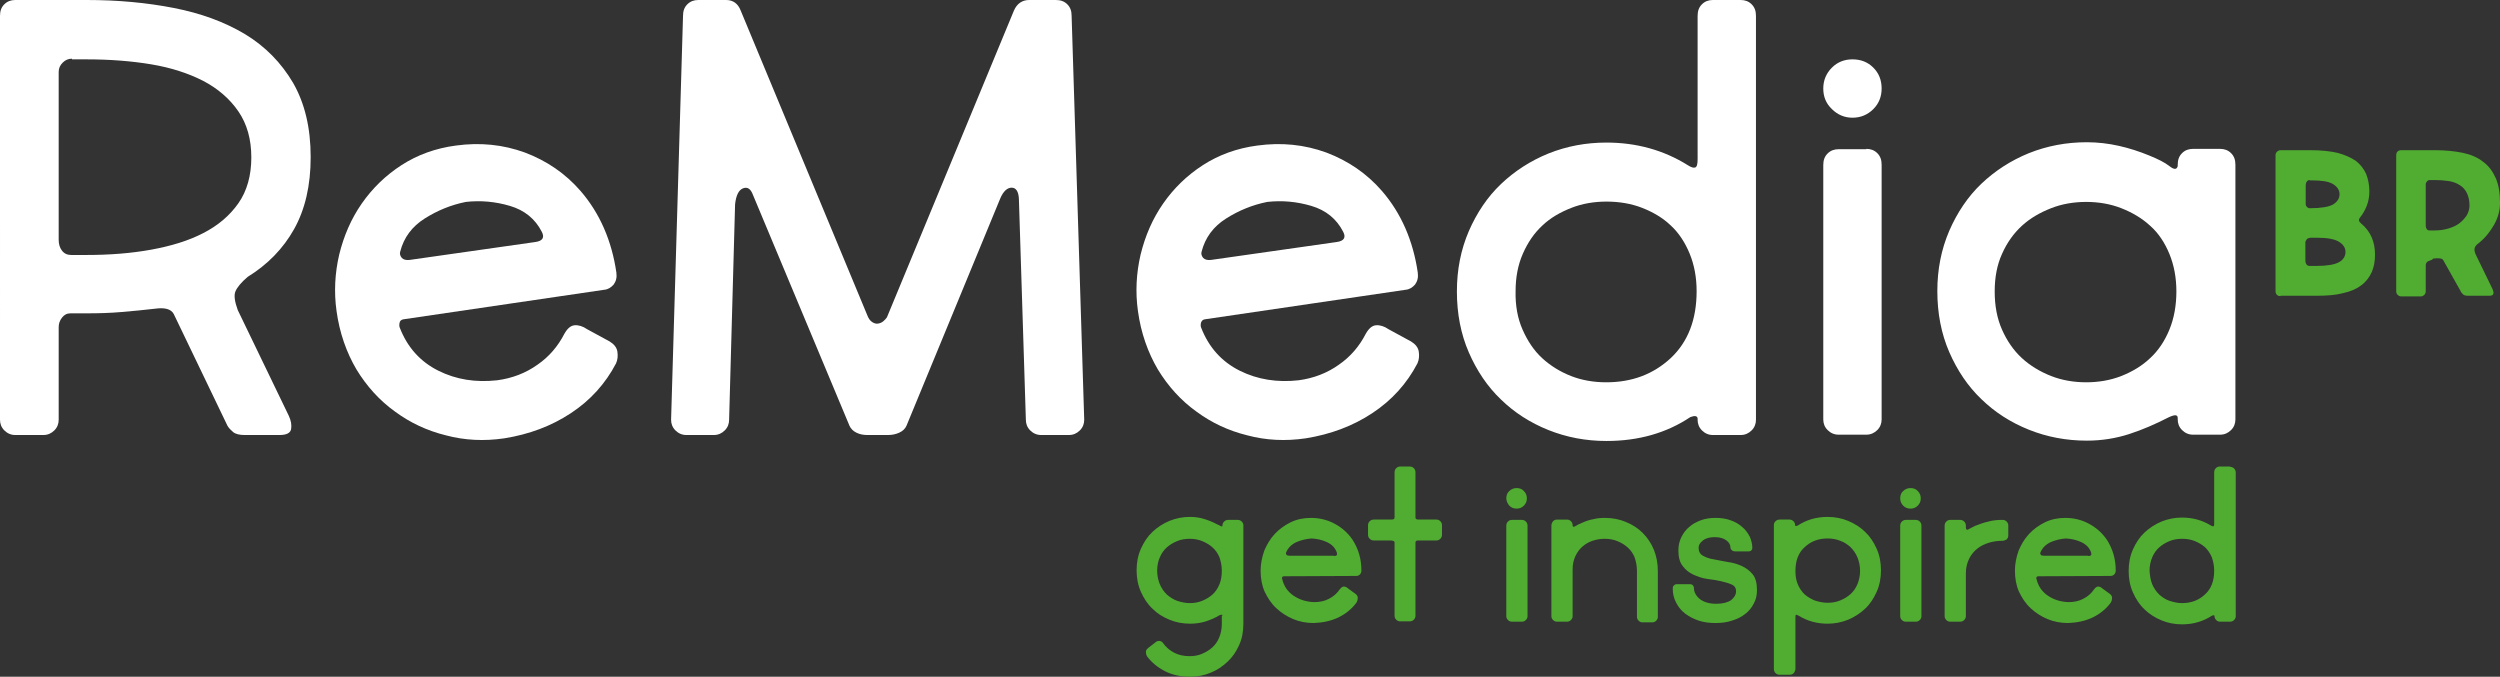
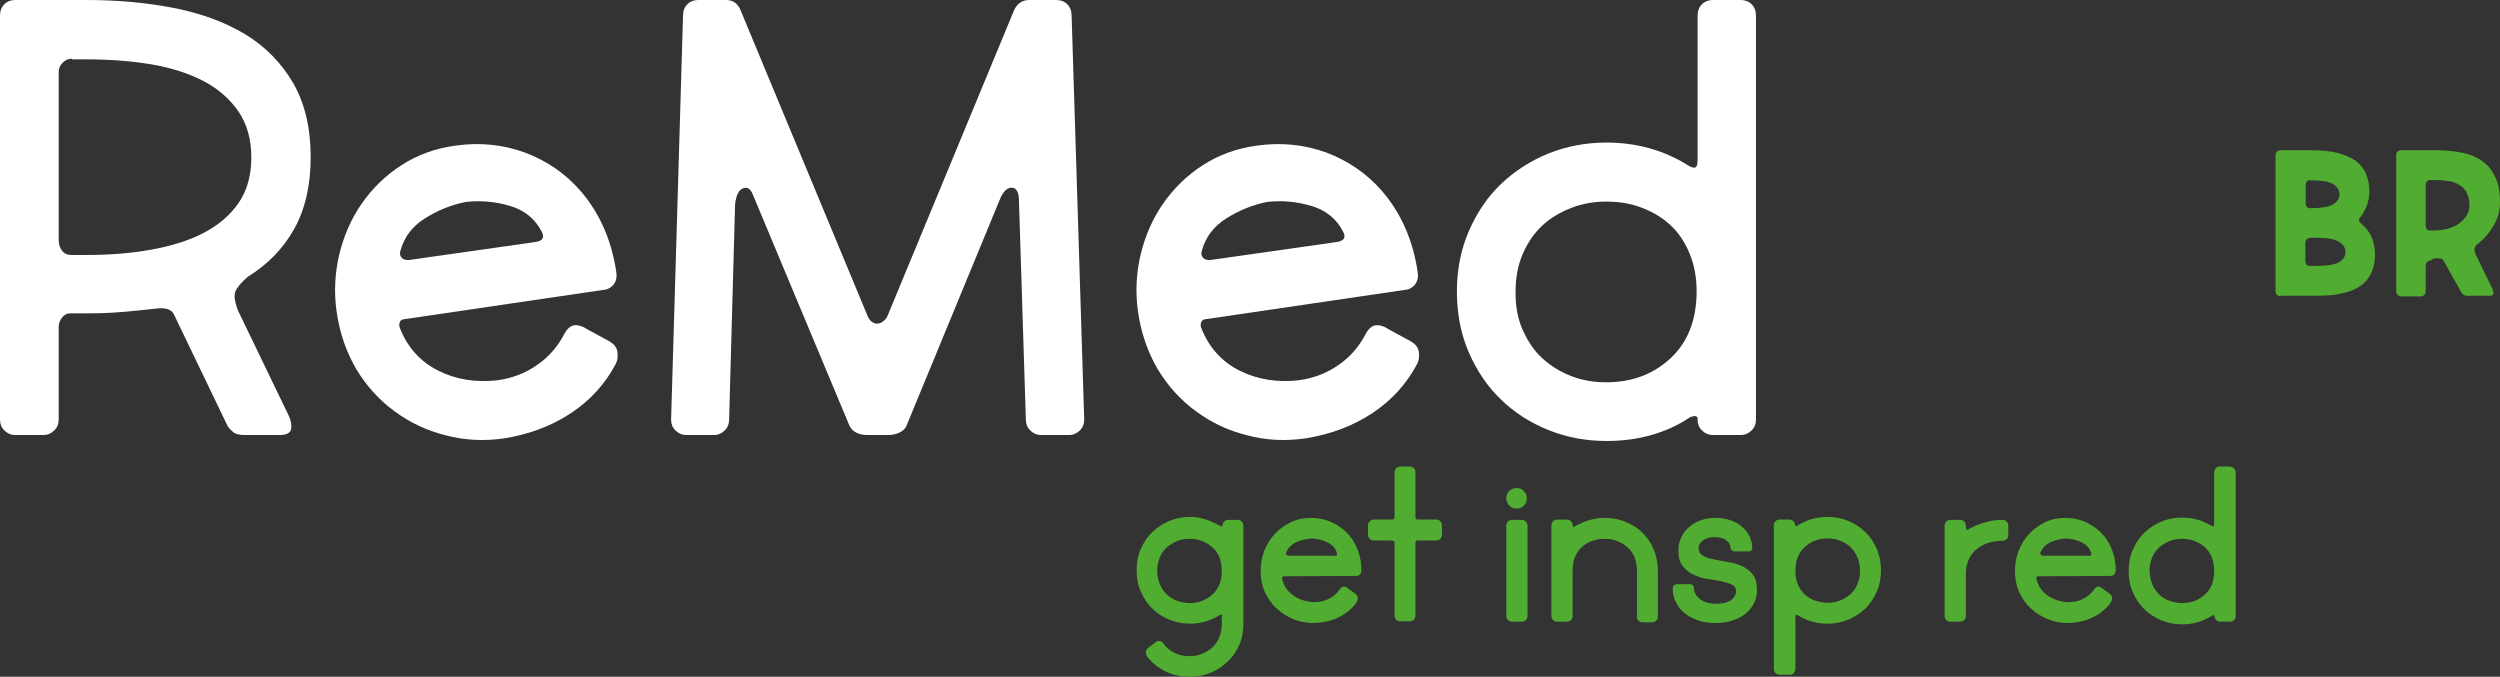
<svg xmlns="http://www.w3.org/2000/svg" version="1.1" id="Layer_1" x="0px" y="0px" viewBox="0 0 754 204.1" style="enable-background:new 0 0 754 204.1;" xml:space="preserve">
  <rect x="0" y="0" width="754" height="204.1" fill="#333333" stroke="none" />
  <style type="text/css">
	.st0{fill:#FFFFFF;}
	.st1{fill:#51AD32;}
</style>
  <g>
    <path class="st0" d="M21.3,94.5c-1.1,0-1.9,0.4-2.6,1.3c-0.7,0.9-1,1.8-1,2.9v27.9c0,1.2-0.4,2.3-1.3,3.2c-0.9,0.9-2,1.4-3.3,1.4   H4.6c-1.3,0-2.4-0.5-3.3-1.4c-0.9-0.9-1.3-2-1.3-3.2V4.8c0-1.5,0.4-2.6,1.3-3.5C2.2,0.4,3.3,0,4.6,0h21.5c9.4,0,18.1,0.8,26.3,2.4   c8.2,1.6,15.3,4.2,21.5,7.9C80,14,84.8,18.9,88.4,25c3.5,6.1,5.3,13.5,5.3,22.4c0,8.6-1.7,15.8-5,21.7c-3.3,5.9-8,10.7-14,14.4   c-2,1.7-3.2,3.2-3.7,4.4c-0.5,1.2-0.2,3.1,0.7,5.6l15.4,31.9c0.7,1.5,0.9,2.8,0.7,4c-0.2,1.2-1.4,1.8-3.5,1.8H73.8   c-1.6,0-2.8-0.3-3.5-0.9c-0.7-0.6-1.3-1.2-1.7-1.9L52.4,94.7c-0.8-1.5-2.7-2-5.6-1.6c-3.3,0.4-6.7,0.7-10.1,1   c-3.4,0.3-6.9,0.4-10.5,0.4H21.3z M21.7,17.7c-1.1,0-2,0.4-2.8,1.2c-0.8,0.8-1.2,1.7-1.2,2.8v50.6c0,1.3,0.3,2.4,1,3.3   c0.7,0.9,1.6,1.3,2.8,1.3h4.6c7,0,13.4-0.5,19.5-1.6c6-1.1,11.3-2.7,15.7-5c4.5-2.3,8-5.3,10.6-9c2.6-3.7,3.9-8.4,3.9-13.8   c0-5.5-1.3-10.1-3.9-13.9c-2.6-3.8-6.2-6.9-10.6-9.2c-4.5-2.3-9.7-4-15.7-5c-6-1-12.5-1.5-19.5-1.5H21.7z" />
    <path class="st0" d="M101.5,93.8c-0.8-5.7-0.5-11.4,0.8-17c1.4-5.7,3.6-10.8,6.8-15.4c3.2-4.6,7.2-8.5,12-11.6   c4.8-3.1,10.3-5.1,16.4-5.9c7.3-1,14.2-0.3,20.8,2.1c6.6,2.5,12.2,6.3,16.8,11.6c5.8,6.7,9.4,15,10.8,24.6c0.2,1.5-0.1,2.6-0.8,3.6   c-0.8,0.9-1.7,1.5-2.9,1.6l-60.5,8.9c-0.7,0.1-1.1,0.5-1.2,1.1c-0.1,0.6-0.1,1.1,0.1,1.5c2.3,5.9,6.2,10.2,11.6,12.9   c5.4,2.7,11.3,3.6,17.7,2.9c4.6-0.6,8.7-2.2,12.2-4.7c3.5-2.4,6.2-5.6,8.1-9.3c0.9-1.6,1.9-2.5,3.1-2.6c1.2-0.1,2.5,0.3,3.8,1.2   l6.8,3.7c1.3,0.8,2.1,1.8,2.3,3c0.2,1.3,0.1,2.5-0.4,3.6c-3.2,6.1-7.7,11.1-13.6,15c-5.9,3.9-12.6,6.4-20.1,7.6   c-6.1,0.9-12,0.6-17.6-0.9c-5.7-1.4-10.8-3.8-15.4-7.2c-4.6-3.3-8.5-7.6-11.6-12.7C104.5,106.3,102.4,100.4,101.5,93.8 M161.4,73   c2.3-0.3,2.9-1.4,2-3.1c-2-3.9-5.2-6.5-9.6-7.8c-4.4-1.3-8.8-1.7-13.3-1.2c-4.5,0.9-8.6,2.6-12.4,5c-3.8,2.4-6.3,5.7-7.4,10   c-0.2,0.7,0,1.3,0.5,1.9c0.5,0.5,1.2,0.7,2.3,0.6L161.4,73z" />
    <path class="st0" d="M219.9,126.6c0,1.2-0.4,2.3-1.3,3.2c-0.9,0.9-2,1.4-3.3,1.4H207c-1.3,0-2.4-0.5-3.3-1.4   c-0.9-0.9-1.3-2-1.3-3.2L206,4.8c0-1.5,0.4-2.6,1.3-3.5c0.9-0.9,2-1.3,3.3-1.3h8.4c2.1,0,3.6,1.1,4.4,3.2l38.1,91.7   c0.4,1.1,0.9,1.8,1.5,2.2c0.6,0.4,1.2,0.6,1.8,0.5c0.6-0.1,1.1-0.3,1.6-0.7c0.5-0.4,0.8-0.8,1.1-1.2l38.3-92.5   c0.9-2.1,2.5-3.2,4.6-3.2h8c1.5,0,2.6,0.4,3.5,1.3c0.9,0.9,1.3,2,1.3,3.5l3.8,121.8c0,1.2-0.4,2.3-1.3,3.2c-0.9,0.9-2,1.4-3.3,1.4   h-8.4c-1.3,0-2.4-0.5-3.3-1.4c-0.9-0.9-1.3-2-1.3-3.2L307.3,60c-0.1-2.3-0.9-3.4-2.2-3.4c-1.3,0-2.5,1.1-3.4,3.2l-28.3,68.6   c-0.4,0.9-1.1,1.6-2.2,2.1c-1.1,0.5-2.2,0.7-3.4,0.7h-6.2c-1.2,0-2.3-0.2-3.3-0.7c-1-0.5-1.7-1.2-2.1-2.1l-29.1-69.6   c-0.7-1.9-1.7-2.5-3-2c-1.3,0.5-2.1,2.1-2.4,4.8L219.9,126.6z" />
    <path class="st0" d="M343.2,93.8c-0.8-5.7-0.5-11.4,0.8-17c1.4-5.7,3.6-10.8,6.8-15.4c3.2-4.6,7.2-8.5,12-11.6   c4.8-3.1,10.3-5.1,16.4-5.9c7.3-1,14.2-0.3,20.8,2.1c6.6,2.5,12.2,6.3,16.8,11.6c5.8,6.7,9.4,15,10.8,24.6c0.2,1.5-0.1,2.6-0.8,3.6   c-0.8,0.9-1.7,1.5-2.9,1.6l-60.5,8.9c-0.7,0.1-1,0.5-1.2,1.1c-0.1,0.6-0.1,1.1,0.1,1.5c2.3,5.9,6.2,10.2,11.6,12.9   c5.4,2.7,11.4,3.6,17.7,2.9c4.6-0.6,8.7-2.2,12.2-4.7c3.5-2.4,6.2-5.6,8.1-9.3c0.9-1.6,1.9-2.5,3.1-2.6c1.2-0.1,2.5,0.3,3.8,1.2   l6.8,3.7c1.3,0.8,2.1,1.8,2.3,3c0.2,1.3,0.1,2.5-0.4,3.6c-3.2,6.1-7.7,11.1-13.6,15c-5.9,3.9-12.6,6.4-20.1,7.6   c-6.1,0.9-12,0.6-17.6-0.9c-5.7-1.4-10.8-3.8-15.4-7.2c-4.6-3.3-8.5-7.6-11.6-12.7C346.2,106.3,344.1,100.4,343.2,93.8 M403.1,73   c2.3-0.3,2.9-1.4,2-3.1c-2-3.9-5.2-6.5-9.6-7.8c-4.4-1.3-8.8-1.7-13.3-1.2c-4.5,0.9-8.6,2.6-12.4,5c-3.8,2.4-6.3,5.7-7.4,10   c-0.2,0.7,0,1.3,0.5,1.9c0.5,0.5,1.2,0.7,2.3,0.6L403.1,73z" />
    <path class="st0" d="M525,0c1.3,0,2.4,0.4,3.3,1.3c0.9,0.9,1.3,2,1.3,3.5v121.8c0,1.2-0.4,2.3-1.3,3.2c-0.9,0.9-2,1.4-3.3,1.4h-8.4   c-1.3,0-2.4-0.5-3.3-1.4c-0.9-0.9-1.3-2-1.3-3.2v-0.4c-0.1-0.8-0.9-0.9-2.2-0.4c-7.2,4.8-15.6,7.2-25.3,7.2c-6.2,0-12-1.1-17.5-3.3   c-5.5-2.2-10.3-5.3-14.3-9.2c-4.1-3.9-7.3-8.7-9.7-14.2c-2.4-5.5-3.6-11.7-3.6-18.4c0-6.6,1.2-12.6,3.6-18.2   c2.4-5.5,5.6-10.3,9.7-14.2c4.1-3.9,8.9-7,14.3-9.2c5.5-2.2,11.3-3.3,17.5-3.3c9.1,0,17.3,2.3,24.5,6.8c1.1,0.7,1.8,0.9,2.3,0.7   c0.5-0.2,0.7-1,0.7-2.5V4.8c0-1.5,0.4-2.6,1.3-3.5c0.9-0.9,2-1.3,3.3-1.3H525z M459.2,99.4c1.5,3.4,3.4,6.3,5.9,8.6   c2.5,2.3,5.4,4.1,8.7,5.4c3.3,1.3,6.9,1.9,10.6,1.9c7.8,0,14.2-2.4,19.5-7.3c5.2-4.9,7.8-11.6,7.8-20.2c0-4.1-0.7-7.9-2.1-11.3   c-1.4-3.4-3.3-6.3-5.7-8.5c-2.4-2.3-5.3-4-8.6-5.3c-3.3-1.3-7-1.9-10.8-1.9c-3.7,0-7.3,0.6-10.6,1.9c-3.3,1.3-6.3,3-8.7,5.3   c-2.5,2.3-4.4,5.1-5.9,8.5c-1.5,3.4-2.2,7.2-2.2,11.3C457,92.1,457.7,96,459.2,99.4" />
-     <path class="st0" d="M549.9,26.7c0-2.5,0.9-4.6,2.6-6.3c1.7-1.7,3.8-2.5,6.2-2.5c2.5,0,4.6,0.8,6.3,2.5c1.7,1.7,2.5,3.8,2.5,6.3   c0,2.4-0.8,4.5-2.5,6.2c-1.7,1.7-3.8,2.6-6.3,2.6c-2.4,0-4.5-0.9-6.2-2.6C550.7,31.2,549.9,29.1,549.9,26.7 M562.9,44.9   c1.3,0,2.4,0.4,3.3,1.3c0.9,0.9,1.3,2,1.3,3.5v76.8c0,1.2-0.4,2.3-1.3,3.2c-0.9,0.9-2,1.4-3.3,1.4h-8.4c-1.3,0-2.4-0.5-3.3-1.4   c-0.9-0.9-1.3-2-1.3-3.2V49.8c0-1.5,0.4-2.6,1.3-3.5c0.9-0.9,2-1.3,3.3-1.3H562.9z" />
-     <path class="st0" d="M669.6,44.9c1.3,0,2.4,0.4,3.3,1.3c0.9,0.9,1.3,2,1.3,3.5v76.8c0,1.2-0.4,2.3-1.3,3.2c-0.9,0.9-2,1.4-3.3,1.4   h-8.2c-1.3,0-2.4-0.5-3.3-1.4c-0.9-0.9-1.3-2-1.3-3.2v-0.4c0-1.1-0.9-1.1-2.8-0.2c-3.9,2-7.8,3.7-11.8,5c-4,1.3-8.3,2-12.8,2   c-6.2,0-12-1.1-17.5-3.3c-5.5-2.2-10.3-5.3-14.3-9.2c-4.1-3.9-7.3-8.7-9.7-14.2c-2.4-5.5-3.6-11.7-3.6-18.4   c0-6.6,1.2-12.6,3.6-18.2c2.4-5.5,5.6-10.3,9.7-14.2c4.1-3.9,8.9-7,14.3-9.2c5.5-2.2,11.3-3.3,17.5-3.3c3.3,0,6.6,0.4,9.7,1.1   c3.1,0.7,6.2,1.7,9.1,2.9c2.7,1.1,4.7,2.1,6.1,3.2c1.4,1.1,2.2,1.1,2.5,0v-0.4c0-1.5,0.4-2.6,1.3-3.5c0.9-0.9,2-1.3,3.3-1.3H669.6z    M601.6,87.9c0,4.3,0.7,8.1,2.2,11.5c1.5,3.4,3.5,6.3,6,8.6c2.5,2.3,5.5,4.1,8.8,5.4c3.3,1.3,6.9,1.9,10.6,1.9   c3.7,0,7.3-0.6,10.6-1.9c3.3-1.3,6.3-3.1,8.7-5.4c2.5-2.3,4.4-5.2,5.8-8.6c1.4-3.4,2.1-7.3,2.1-11.5c0-4.1-0.7-7.9-2.1-11.3   c-1.4-3.4-3.3-6.3-5.8-8.5c-2.5-2.3-5.4-4-8.7-5.3c-3.3-1.3-6.9-1.9-10.6-1.9c-3.7,0-7.3,0.6-10.6,1.9c-3.3,1.3-6.3,3-8.8,5.3   c-2.5,2.3-4.5,5.1-6,8.5C602.3,79.9,601.6,83.7,601.6,87.9" />
    <path class="st1" d="M368.7,185.7c0-0.4-0.3-0.4-1-0.1c-1.1,0.7-2.5,1.3-4,1.8c-1.6,0.5-3.1,0.7-4.8,0.7c-2.2,0-4.3-0.4-6.2-1.2   c-2-0.8-3.7-1.9-5.1-3.3c-1.5-1.4-2.6-3.1-3.5-5.1c-0.9-2-1.3-4.2-1.3-6.5c0-2.3,0.4-4.5,1.3-6.5c0.9-2,2-3.7,3.5-5.1   c1.5-1.4,3.2-2.5,5.1-3.3c2-0.8,4-1.2,6.2-1.2c1.5,0,2.9,0.2,4.2,0.6c1.3,0.4,2.6,0.9,3.9,1.6c0.5,0.2,0.9,0.4,1.2,0.6   c0.3,0.1,0.5,0.1,0.5-0.2v-0.1c0-0.4,0.2-0.8,0.5-1.1c0.3-0.3,0.7-0.5,1.2-0.5h2.9c0.5,0,0.9,0.2,1.2,0.5c0.3,0.3,0.5,0.7,0.5,1.1   v29.7c0,2.4-0.4,4.6-1.3,6.5c-0.9,2-2,3.6-3.5,5c-1.5,1.4-3.1,2.5-5.1,3.3c-1.9,0.8-4,1.2-6.2,1.2c-2.7,0-5.2-0.5-7.4-1.6   c-2.2-1.1-4.1-2.6-5.6-4.6c-0.2-0.4-0.3-0.8-0.3-1.3c0-0.5,0.3-0.8,0.6-1.1l2.2-1.7c0.4-0.4,0.8-0.5,1.3-0.5   c0.5,0.1,0.9,0.3,1.1,0.7c0.9,1.2,2,2.2,3.4,2.9c1.4,0.7,2.9,1,4.6,1c1.3,0,2.6-0.2,3.7-0.7c1.2-0.5,2.2-1.1,3.1-1.9   c0.9-0.8,1.6-1.8,2.1-3c0.5-1.2,0.8-2.5,0.8-4.1V185.7z M349,172.1c0,1.5,0.3,2.9,0.8,4.1c0.5,1.2,1.2,2.2,2.1,3.1   c0.9,0.8,2,1.5,3.1,1.9c1.2,0.4,2.5,0.7,3.8,0.7c1.3,0,2.6-0.2,3.8-0.7c1.2-0.5,2.2-1.1,3.1-1.9c0.9-0.8,1.6-1.9,2.1-3.1   c0.5-1.2,0.7-2.6,0.7-4.1c0-1.5-0.3-2.8-0.7-4c-0.5-1.2-1.2-2.2-2.1-3c-0.9-0.8-1.9-1.4-3.1-1.9c-1.2-0.5-2.5-0.7-3.8-0.7   c-1.3,0-2.6,0.2-3.8,0.7c-1.2,0.5-2.2,1.1-3.1,1.9c-0.9,0.8-1.6,1.8-2.1,3C349.3,169.2,349,170.6,349,172.1" />
    <path class="st1" d="M380.2,172.1c0-2,0.4-4,1.1-6c0.8-1.9,1.8-3.6,3.2-5.1c1.4-1.5,3-2.6,4.8-3.5c1.9-0.9,3.9-1.3,6.1-1.3   c2.6,0,5,0.6,7.2,1.8c2.2,1.2,4,2.8,5.4,4.9c1.7,2.7,2.6,5.7,2.6,9.2c0,0.5-0.2,0.9-0.5,1.2c-0.3,0.3-0.7,0.4-1.1,0.4l-21.8,0.1   c-0.2,0-0.4,0.1-0.5,0.3c-0.1,0.2-0.1,0.4,0,0.5c0.5,2.2,1.7,3.9,3.5,5.1c1.8,1.2,3.8,1.8,6.1,1.9c1.7,0,3.2-0.3,4.5-1   c1.4-0.7,2.5-1.7,3.3-2.9c0.4-0.5,0.8-0.8,1.2-0.8c0.4,0,0.9,0.2,1.3,0.6l2.2,1.6c0.4,0.3,0.7,0.7,0.7,1.2c0,0.5-0.1,0.9-0.3,1.3   c-1.4,2-3.3,3.5-5.5,4.6c-2.3,1.1-4.8,1.6-7.5,1.7c-2.2,0-4.3-0.4-6.2-1.2c-1.9-0.8-3.6-1.9-5.1-3.3c-1.5-1.4-2.6-3.1-3.5-5   C380.6,176.6,380.2,174.4,380.2,172.1 M402.3,167.7c0.8,0,1.1-0.3,0.9-1c-0.5-1.5-1.5-2.5-3-3.2c-1.5-0.7-3-1-4.6-1.1   c-1.6,0.1-3.2,0.5-4.6,1.1c-1.5,0.7-2.5,1.7-3.1,3.1c-0.1,0.2-0.1,0.5,0.1,0.7c0.1,0.2,0.4,0.3,0.8,0.3H402.3z" />
    <path class="st1" d="M412.6,158.4c0-0.5,0.2-0.9,0.5-1.2c0.3-0.3,0.7-0.5,1.2-0.5h5.4c0.6,0,0.9-0.2,0.9-0.6v-13.7   c0-0.5,0.2-0.9,0.5-1.2c0.3-0.3,0.7-0.5,1.2-0.5h2.9c0.5,0,0.9,0.2,1.2,0.5c0.3,0.3,0.5,0.7,0.5,1.2v13.7c0,0.4,0.3,0.6,0.9,0.6   h5.5c0.4,0,0.8,0.2,1.1,0.5c0.3,0.3,0.5,0.7,0.5,1.2v2.9c0,0.5-0.2,0.9-0.5,1.2c-0.3,0.3-0.7,0.5-1.1,0.5h-5c-0.6,0-1,0-1.1,0.1   c-0.2,0.1-0.3,0.3-0.3,0.5v22.2c0,0.4-0.2,0.8-0.5,1.1c-0.3,0.3-0.7,0.5-1.2,0.5h-2.9c-0.5,0-0.9-0.2-1.2-0.5   c-0.3-0.3-0.5-0.7-0.5-1.1v-22.2c0-0.4-0.5-0.6-1.4-0.6h-4.9c-0.5,0-0.9-0.2-1.2-0.5c-0.3-0.3-0.5-0.7-0.5-1.2V158.4z" />
    <path class="st1" d="M454.3,150.3c0-0.9,0.3-1.7,0.9-2.2c0.6-0.6,1.4-0.9,2.2-0.9c0.9,0,1.7,0.3,2.2,0.9c0.6,0.6,0.9,1.3,0.9,2.2   c0,0.9-0.3,1.6-0.9,2.2c-0.6,0.6-1.3,0.9-2.2,0.9c-0.9,0-1.6-0.3-2.2-0.9C454.7,151.9,454.3,151.1,454.3,150.3 M459,156.8   c0.5,0,0.9,0.2,1.2,0.5s0.5,0.7,0.5,1.2v27.4c0,0.4-0.2,0.8-0.5,1.1c-0.3,0.3-0.7,0.5-1.2,0.5h-3c-0.5,0-0.9-0.2-1.2-0.5   c-0.3-0.3-0.5-0.7-0.5-1.1v-27.4c0-0.5,0.2-0.9,0.5-1.2c0.3-0.3,0.7-0.5,1.2-0.5H459z" />
    <path class="st1" d="M493.7,172.1c0-1.5-0.3-2.8-0.7-4c-0.5-1.2-1.2-2.2-2.1-3c-0.9-0.8-1.9-1.4-3.1-1.9c-1.2-0.5-2.5-0.7-3.8-0.7   c-1.3,0-2.5,0.2-3.7,0.6c-1.2,0.4-2.2,1-3.1,1.8c-0.9,0.8-1.6,1.8-2.1,2.9c-0.5,1.1-0.8,2.4-0.8,3.9v14.2c0,0.4-0.2,0.8-0.5,1.1   c-0.3,0.3-0.7,0.5-1.2,0.5h-3c-0.5,0-0.9-0.2-1.2-0.5c-0.3-0.3-0.5-0.7-0.5-1.1v-27.4c0-0.5,0.2-0.9,0.5-1.3   c0.3-0.3,0.7-0.5,1.2-0.5h3c0.5,0,0.9,0.2,1.2,0.5c0.3,0.3,0.5,0.7,0.5,1.3c0,0.4,0.3,0.5,0.8,0.2c0.5-0.3,1.2-0.7,2-1   c1.1-0.5,2.2-0.9,3.4-1.1c1.1-0.3,2.3-0.4,3.6-0.4c2.2,0,4.3,0.4,6.2,1.2c2,0.8,3.7,1.9,5.1,3.3c1.4,1.4,2.6,3.1,3.4,5.1   c0.8,2,1.2,4.1,1.2,6.5v13.8c0,0.4-0.2,0.8-0.5,1.1c-0.3,0.3-0.7,0.5-1.2,0.5h-3c-0.4,0-0.8-0.2-1.1-0.5c-0.3-0.3-0.5-0.7-0.5-1.1   V172.1z" />
    <path class="st1" d="M521.9,165.1c0-0.8-0.4-1.5-1.2-2.1s-1.9-1-3.5-1c-1.5,0-2.7,0.3-3.6,1c-0.9,0.7-1.3,1.4-1.3,2.2   c0,1.1,0.4,1.9,1.3,2.4c0.9,0.5,1.9,0.9,3.3,1.1c1.3,0.3,2.7,0.5,4.2,0.8c1.5,0.2,2.9,0.6,4.2,1.2c1.3,0.6,2.4,1.4,3.3,2.5   c0.9,1.1,1.3,2.7,1.3,4.8c0,1.5-0.3,2.9-1,4.1c-0.6,1.2-1.5,2.3-2.6,3.1c-1.1,0.9-2.4,1.5-4,2c-1.5,0.5-3.1,0.7-4.9,0.7   c-1.8,0-3.5-0.2-5-0.7c-1.5-0.5-2.9-1.2-4.1-2.1c-1.2-0.9-2.1-2-2.8-3.4c-0.7-1.3-1-2.7-1-4.3c0-0.3,0.1-0.6,0.3-0.8   c0.2-0.2,0.5-0.4,0.8-0.4h4.1c0.4,0,0.7,0.1,0.9,0.4c0.2,0.2,0.3,0.5,0.3,0.8c0,1.2,0.6,2.3,1.8,3.3c1.2,0.9,2.8,1.4,4.9,1.4   c2,0,3.5-0.4,4.5-1.1c1-0.8,1.5-1.7,1.5-2.7c0-0.9-0.4-1.6-1.3-2c-0.9-0.4-1.9-0.7-3.2-1c-1.3-0.3-2.7-0.5-4.2-0.7   c-1.5-0.2-2.9-0.7-4.2-1.3s-2.4-1.5-3.2-2.6c-0.9-1.1-1.3-2.7-1.3-4.7c0-1.5,0.3-2.8,0.9-4c0.6-1.2,1.4-2.3,2.4-3.1   c1-0.9,2.2-1.5,3.5-2c1.4-0.5,2.8-0.7,4.4-0.7c1.6,0,3.1,0.2,4.5,0.7c1.4,0.5,2.5,1.1,3.5,2c1,0.8,1.7,1.8,2.3,2.9   c0.5,1.1,0.8,2.3,0.8,3.5c0,0.3-0.1,0.5-0.3,0.7c-0.2,0.2-0.5,0.3-0.8,0.3h-4.1c-0.4,0-0.7-0.1-0.9-0.3   C522,165.7,521.9,165.4,521.9,165.1" />
    <path class="st1" d="M536.7,203.5c-0.5,0-0.9-0.2-1.2-0.5c-0.3-0.3-0.5-0.7-0.5-1.3v-43.4c0-0.4,0.2-0.8,0.5-1.1   c0.3-0.3,0.7-0.5,1.2-0.5h3c0.5,0,0.9,0.2,1.2,0.5c0.3,0.3,0.5,0.7,0.5,1.1v0.1c0,0.3,0.3,0.3,0.8,0.1c2.6-1.7,5.6-2.6,9-2.6   c2.2,0,4.3,0.4,6.2,1.2c1.9,0.8,3.7,1.9,5.1,3.3c1.5,1.4,2.6,3.1,3.5,5.1c0.9,2,1.3,4.2,1.3,6.5c0,2.3-0.4,4.5-1.3,6.5   c-0.9,2-2,3.7-3.5,5.1c-1.5,1.4-3.2,2.5-5.1,3.3c-2,0.8-4,1.2-6.2,1.2c-3.2,0-6.1-0.8-8.7-2.4c-0.4-0.2-0.7-0.3-0.8-0.3   c-0.2,0.1-0.2,0.4-0.2,0.9v15.4c0,0.5-0.2,0.9-0.5,1.3c-0.3,0.3-0.7,0.5-1.2,0.5H536.7z M560.2,168.1c-0.5-1.2-1.2-2.2-2.1-3.1   c-0.9-0.8-1.9-1.5-3.1-1.9c-1.2-0.5-2.5-0.7-3.8-0.7c-2.8,0-5.1,0.9-6.9,2.6c-1.9,1.7-2.8,4.1-2.8,7.2c0,1.5,0.2,2.8,0.7,4   c0.5,1.2,1.2,2.2,2,3c0.9,0.8,1.9,1.4,3.1,1.9c1.2,0.4,2.5,0.7,3.9,0.7c1.3,0,2.6-0.2,3.8-0.7c1.2-0.5,2.2-1.1,3.1-1.9   c0.9-0.8,1.6-1.8,2.1-3c0.5-1.2,0.8-2.6,0.8-4C561,170.7,560.7,169.3,560.2,168.1" />
-     <path class="st1" d="M573.1,150.3c0-0.9,0.3-1.7,0.9-2.2c0.6-0.6,1.4-0.9,2.2-0.9c0.9,0,1.7,0.3,2.2,0.9c0.6,0.6,0.9,1.3,0.9,2.2   c0,0.9-0.3,1.6-0.9,2.2c-0.6,0.6-1.3,0.9-2.2,0.9c-0.9,0-1.6-0.3-2.2-0.9C573.4,151.9,573.1,151.1,573.1,150.3 M577.8,156.8   c0.5,0,0.9,0.2,1.2,0.5s0.5,0.7,0.5,1.2v27.4c0,0.4-0.2,0.8-0.5,1.1c-0.3,0.3-0.7,0.5-1.2,0.5h-3c-0.5,0-0.9-0.2-1.2-0.5   c-0.3-0.3-0.5-0.7-0.5-1.1v-27.4c0-0.5,0.2-0.9,0.5-1.2c0.3-0.3,0.7-0.5,1.2-0.5H577.8z" />
    <path class="st1" d="M604,163.1c-1.5,0-2.9,0.2-4.2,0.6c-1.3,0.4-2.5,1-3.5,1.8c-1,0.8-1.8,1.8-2.4,3c-0.6,1.2-1,2.7-1,4.4v13   c0,0.4-0.2,0.8-0.5,1.1c-0.3,0.3-0.7,0.5-1.2,0.5h-3c-0.5,0-0.9-0.2-1.2-0.5c-0.3-0.3-0.5-0.7-0.5-1.1v-27.4c0-0.5,0.2-0.9,0.5-1.2   c0.3-0.3,0.7-0.5,1.2-0.5h3c0.5,0,0.9,0.2,1.2,0.5c0.3,0.3,0.5,0.7,0.5,1.2v0.6c0,0.3,0.1,0.5,0.2,0.6c0.1,0.1,0.3,0.1,0.5,0   c0.2-0.1,0.5-0.3,0.9-0.5c0.4-0.2,0.8-0.4,1.2-0.6c1.3-0.5,2.6-1,4-1.3c1.4-0.4,2.8-0.5,4.4-0.5c0.4,0,0.8,0.2,1.1,0.5   c0.3,0.3,0.5,0.7,0.5,1.2v3c0,0.5-0.2,0.9-0.5,1.2C604.8,162.9,604.4,163.1,604,163.1" />
    <path class="st1" d="M607.7,172.1c0-2,0.4-4,1.1-6c0.8-1.9,1.8-3.6,3.2-5.1c1.4-1.5,3-2.6,4.8-3.5c1.9-0.9,3.9-1.3,6.1-1.3   c2.6,0,5,0.6,7.2,1.8c2.2,1.2,4,2.8,5.4,4.9c1.7,2.7,2.6,5.7,2.6,9.2c0,0.5-0.2,0.9-0.5,1.2c-0.3,0.3-0.7,0.4-1.1,0.4l-21.8,0.1   c-0.2,0-0.4,0.1-0.5,0.3c-0.1,0.2-0.1,0.4,0,0.5c0.5,2.2,1.7,3.9,3.5,5.1c1.8,1.2,3.8,1.8,6.1,1.9c1.7,0,3.2-0.3,4.5-1   c1.4-0.7,2.5-1.7,3.3-2.9c0.4-0.5,0.8-0.8,1.2-0.8c0.4,0,0.9,0.2,1.3,0.6l2.2,1.6c0.4,0.3,0.7,0.7,0.7,1.2c0,0.5-0.1,0.9-0.3,1.3   c-1.4,2-3.3,3.5-5.5,4.6c-2.3,1.1-4.8,1.6-7.5,1.7c-2.2,0-4.3-0.4-6.2-1.2c-1.9-0.8-3.6-1.9-5.1-3.3c-1.5-1.4-2.6-3.1-3.5-5   C608.1,176.6,607.7,174.4,607.7,172.1 M629.8,167.7c0.8,0,1.1-0.3,0.9-1c-0.5-1.5-1.5-2.5-3-3.2c-1.5-0.7-3-1-4.6-1.1   c-1.6,0.1-3.2,0.5-4.6,1.1c-1.5,0.7-2.5,1.7-3.1,3.1c-0.1,0.2-0.1,0.5,0.1,0.7c0.1,0.2,0.4,0.3,0.8,0.3H629.8z" />
    <path class="st1" d="M672.6,140.8c0.5,0,0.9,0.2,1.2,0.5c0.3,0.3,0.5,0.7,0.5,1.2v43.4c0,0.4-0.2,0.8-0.5,1.1   c-0.3,0.3-0.7,0.5-1.2,0.5h-3c-0.5,0-0.9-0.2-1.2-0.5c-0.3-0.3-0.5-0.7-0.5-1.1v-0.1c0-0.3-0.3-0.3-0.8-0.1c-2.6,1.7-5.6,2.6-9,2.6   c-2.2,0-4.3-0.4-6.2-1.2c-1.9-0.8-3.7-1.9-5.1-3.3c-1.5-1.4-2.6-3.1-3.5-5.1c-0.9-2-1.3-4.2-1.3-6.5c0-2.3,0.4-4.5,1.3-6.5   c0.9-2,2-3.7,3.5-5.1c1.5-1.4,3.2-2.5,5.1-3.3c2-0.8,4-1.2,6.2-1.2c3.2,0,6.1,0.8,8.7,2.4c0.4,0.2,0.7,0.3,0.8,0.2   c0.2-0.1,0.2-0.4,0.2-0.9v-15.4c0-0.5,0.2-0.9,0.5-1.2c0.3-0.3,0.7-0.5,1.2-0.5H672.6z M649.1,176.2c0.5,1.2,1.2,2.2,2.1,3.1   c0.9,0.8,1.9,1.5,3.1,1.9c1.2,0.4,2.5,0.7,3.8,0.7c2.8,0,5.1-0.9,6.9-2.6c1.9-1.7,2.8-4.1,2.8-7.2c0-1.5-0.3-2.8-0.7-4   c-0.5-1.2-1.2-2.2-2-3c-0.9-0.8-1.9-1.4-3.1-1.9c-1.2-0.5-2.5-0.7-3.9-0.7c-1.3,0-2.6,0.2-3.8,0.7c-1.2,0.5-2.2,1.1-3.1,1.9   c-0.9,0.8-1.6,1.8-2.1,3c-0.5,1.2-0.8,2.6-0.8,4C648.4,173.6,648.6,174.9,649.1,176.2" />
    <path class="st1" d="M687.8,89.3c-0.5,0-0.8-0.1-1.1-0.4c-0.3-0.3-0.4-0.7-0.4-1.1V46.9c0-0.4,0.1-0.8,0.4-1.1   c0.3-0.3,0.7-0.5,1.1-0.5h9.1c3.2,0,5.9,0.3,8.1,0.8c2.2,0.6,4,1.4,5.5,2.4c1.4,1.1,2.4,2.4,3.1,3.9c0.6,1.5,1,3.3,1,5.3   c0,1.7-0.3,3.1-0.8,4.4c-0.5,1.3-1.2,2.5-2.1,3.6c-0.4,0.6-0.3,1.1,0.4,1.7c2.8,2.3,4.2,5.4,4.2,9.4c0,2-0.3,3.7-1,5.3   c-0.7,1.5-1.7,2.9-3.1,3.9c-1.4,1.1-3.2,1.9-5.5,2.4c-2.2,0.6-4.9,0.8-8.1,0.8H687.8z M696.6,54.3c-0.4,0-0.7,0.2-0.9,0.5   c-0.2,0.3-0.3,0.7-0.3,1.1v5.6c0,0.4,0.1,0.7,0.4,0.9c0.2,0.3,0.5,0.4,0.9,0.4c3.3,0,5.6-0.4,6.9-1.1c1.3-0.8,2-1.8,2-3.1   c0-1.3-0.7-2.3-2-3.1c-1.3-0.8-3.5-1.1-6.6-1.1H696.6z M696.6,71.8c-0.4,0-0.7,0.1-0.9,0.4c-0.2,0.3-0.4,0.6-0.4,0.9v5.5   c0,0.5,0.1,0.8,0.3,1.1c0.2,0.3,0.5,0.5,0.9,0.5h2.3c3.1,0,5.3-0.4,6.6-1.1c1.3-0.7,2-1.8,2-3.1c0-1.3-0.7-2.3-2-3.1   c-1.3-0.8-3.5-1.2-6.6-1.2H696.6z" />
    <path class="st1" d="M732.8,78.6c-0.8,0.2-1.2,0.7-1.2,1.4v7.8c0,0.4-0.1,0.8-0.4,1.1c-0.3,0.3-0.7,0.5-1.1,0.5h-5.9   c-0.4,0-0.8-0.2-1.1-0.5c-0.3-0.3-0.4-0.7-0.4-1.1V46.9c0-0.5,0.1-0.9,0.4-1.2c0.3-0.3,0.7-0.4,1.1-0.4h10.3c3.1,0,5.9,0.3,8.3,0.8   c2.4,0.5,4.5,1.4,6.1,2.7c1.7,1.2,2.9,2.9,3.8,4.9c0.9,2,1.3,4.5,1.3,7.5c0,2.3-0.6,4.5-1.8,6.6c-1.2,2.1-2.7,4-4.6,5.5   c-0.7,0.5-1.1,1-1.2,1.4c-0.2,0.4-0.1,1.1,0.2,1.9l5.2,10.7c0.2,0.5,0.3,0.9,0.2,1.3c-0.1,0.4-0.5,0.6-1.2,0.6h-6.6   c-0.5,0-0.9-0.1-1.2-0.3c-0.2-0.2-0.4-0.4-0.6-0.6l-5.5-9.8c-0.1-0.2-0.3-0.4-0.7-0.5c-0.4-0.1-0.8-0.1-1.3-0.1   c-0.4,0-0.8,0.1-1.1,0.1C733.7,78.3,733.3,78.4,732.8,78.6 M732.9,54.3c-0.4,0-0.7,0.1-0.9,0.4c-0.3,0.3-0.4,0.6-0.4,0.9V68   c0,0.5,0.1,0.8,0.3,1.1c0.2,0.3,0.5,0.4,0.9,0.4h1.5c1.5,0,2.9-0.2,4.2-0.6c1.3-0.4,2.4-0.9,3.3-1.6c0.9-0.7,1.6-1.5,2.2-2.4   c0.5-0.9,0.8-1.9,0.8-2.9c0-1.5-0.3-2.8-0.8-3.8c-0.5-1-1.2-1.8-2.2-2.4c-0.9-0.6-2-1-3.3-1.2c-1.3-0.2-2.7-0.3-4.2-0.3H732.9z" />
  </g>
</svg>